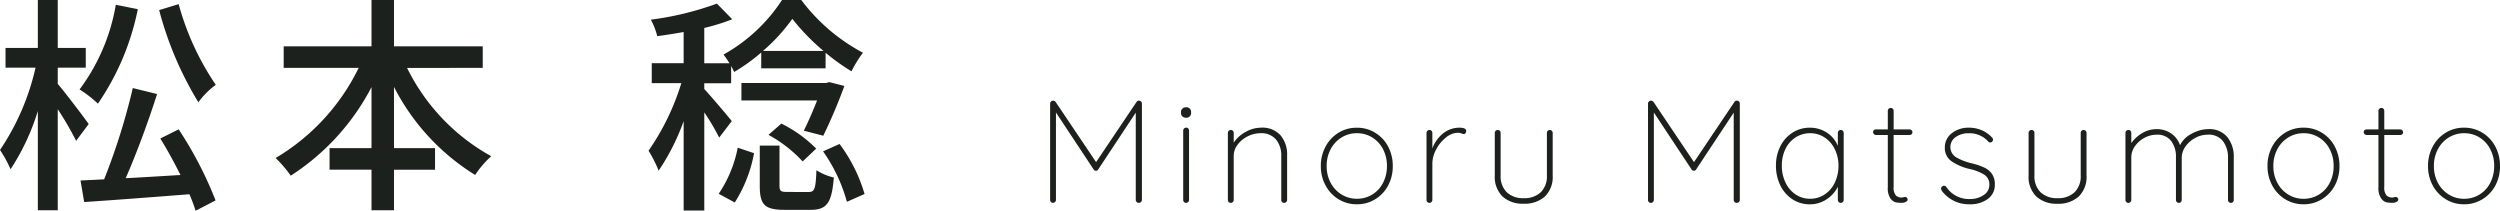
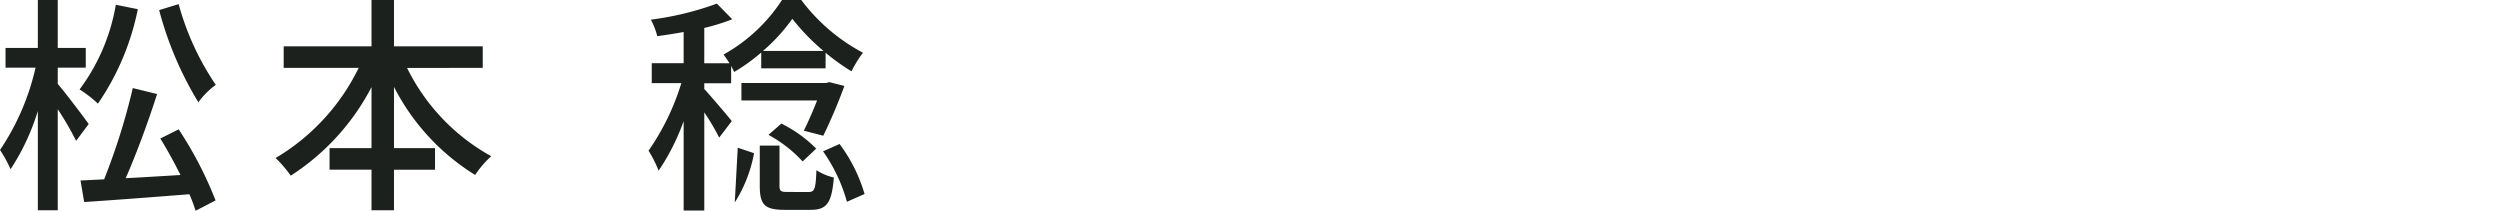
<svg xmlns="http://www.w3.org/2000/svg" width="239.83" height="20.218" viewBox="0 0 239.83 20.218">
  <g id="グループ_65957" data-name="グループ 65957" transform="translate(-860.66 -12598.562)">
-     <path id="パス_19803" data-name="パス 19803" d="M9.954-9.8a.285.285,0,0,1,.182.091.271.271,0,0,1,.07.189V-.28a.259.259,0,0,1-.091.2.292.292,0,0,1-.2.084A.285.285,0,0,1,9.7-.084a.269.269,0,0,1-.084-.2V-8.652L6.006-3.192a.219.219,0,0,1-.2.112.244.244,0,0,1-.224-.112L1.96-8.666V-.28a.269.269,0,0,1-.084.2A.269.269,0,0,1,1.68,0a.262.262,0,0,1-.2-.084A.281.281,0,0,1,1.4-.28V-9.52a.29.29,0,0,1,.077-.189A.238.238,0,0,1,1.666-9.8a.3.3,0,0,1,.266.126L5.81-3.906,9.688-9.674A.259.259,0,0,1,9.954-9.8ZM14.728-.28a.269.269,0,0,1-.084.2.269.269,0,0,1-.2.084.262.262,0,0,1-.2-.084.281.281,0,0,1-.077-.2V-6.93a.269.269,0,0,1,.084-.2.269.269,0,0,1,.2-.084.262.262,0,0,1,.2.084.281.281,0,0,1,.077.2Zm-.28-7.882a.5.5,0,0,1-.357-.126.424.424,0,0,1-.133-.322v-.112a.414.414,0,0,1,.14-.322.523.523,0,0,1,.364-.126.46.46,0,0,1,.329.126.424.424,0,0,1,.133.322v.112a.424.424,0,0,1-.133.322A.478.478,0,0,1,14.448-8.162Zm7.182.952a2.335,2.335,0,0,1,1.876.735,2.833,2.833,0,0,1,.63,1.911V-.28a.269.269,0,0,1-.084.2.269.269,0,0,1-.2.084.262.262,0,0,1-.2-.084.281.281,0,0,1-.077-.2V-4.508a2.389,2.389,0,0,0-.5-1.561,1.828,1.828,0,0,0-1.5-.609,2.707,2.707,0,0,0-1.211.294,2.676,2.676,0,0,0-.973.8,1.764,1.764,0,0,0-.378,1.078V-.28a.269.269,0,0,1-.084.2.269.269,0,0,1-.2.084.262.262,0,0,1-.2-.084.281.281,0,0,1-.077-.2V-6.706a.269.269,0,0,1,.084-.2.269.269,0,0,1,.2-.084.262.262,0,0,1,.2.084.281.281,0,0,1,.077.2v.938A3.114,3.114,0,0,1,20.153-6.8,3.029,3.029,0,0,1,21.63-7.21ZM34.272-3.528a3.882,3.882,0,0,1-.448,1.869A3.4,3.4,0,0,1,32.585-.343,3.305,3.305,0,0,1,30.828.14a3.305,3.305,0,0,1-1.757-.483,3.436,3.436,0,0,1-1.246-1.323,3.846,3.846,0,0,1-.455-1.862A3.874,3.874,0,0,1,27.825-5.4a3.453,3.453,0,0,1,1.239-1.323,3.3,3.3,0,0,1,1.764-.483,3.305,3.305,0,0,1,1.757.483A3.384,3.384,0,0,1,33.824-5.4,3.923,3.923,0,0,1,34.272-3.528Zm-.56,0a3.44,3.44,0,0,0-.371-1.61,2.858,2.858,0,0,0-1.029-1.127,2.733,2.733,0,0,0-1.484-.413,2.744,2.744,0,0,0-1.477.413,2.892,2.892,0,0,0-1.043,1.127,3.387,3.387,0,0,0-.378,1.61,3.358,3.358,0,0,0,.378,1.6A2.892,2.892,0,0,0,29.351-.805a2.744,2.744,0,0,0,1.477.413A2.769,2.769,0,0,0,32.312-.8a2.8,2.8,0,0,0,1.029-1.127A3.451,3.451,0,0,0,33.712-3.528ZM40.67-7.21q.644,0,.644.322a.317.317,0,0,1-.07.21.226.226,0,0,1-.182.084.823.823,0,0,1-.2-.063.933.933,0,0,0-.343-.063,1.848,1.848,0,0,0-1.148.455,3.547,3.547,0,0,0-.938,1.148,2.872,2.872,0,0,0-.364,1.337v3.5a.269.269,0,0,1-.084.2.269.269,0,0,1-.2.084.262.262,0,0,1-.2-.084.281.281,0,0,1-.077-.2V-6.706a.269.269,0,0,1,.084-.2.269.269,0,0,1,.2-.084.262.262,0,0,1,.2.084.281.281,0,0,1,.077.2v1.484a3.311,3.311,0,0,1,1-1.414A2.5,2.5,0,0,1,40.67-7.21Zm8.666.224a.262.262,0,0,1,.2.084.281.281,0,0,1,.077.2v4.074a2.621,2.621,0,0,1-.749,2.023A2.882,2.882,0,0,1,46.83.084,2.856,2.856,0,0,1,44.8-.609a2.634,2.634,0,0,1-.742-2.023V-6.706a.269.269,0,0,1,.084-.2.269.269,0,0,1,.2-.084.262.262,0,0,1,.2.084.281.281,0,0,1,.077.2v4.074a2.142,2.142,0,0,0,.588,1.617,2.242,2.242,0,0,0,1.624.567,2.262,2.262,0,0,0,1.638-.567,2.142,2.142,0,0,0,.588-1.617V-6.706a.281.281,0,0,1,.077-.2A.262.262,0,0,1,49.336-6.986ZM67.312-9.8a.285.285,0,0,1,.182.091.271.271,0,0,1,.07.189V-.28a.259.259,0,0,1-.091.2.292.292,0,0,1-.2.084.285.285,0,0,1-.21-.084.269.269,0,0,1-.084-.2V-8.652l-3.612,5.46a.219.219,0,0,1-.2.112.244.244,0,0,1-.224-.112L59.318-8.666V-.28a.269.269,0,0,1-.084.2.269.269,0,0,1-.2.084.262.262,0,0,1-.2-.084.281.281,0,0,1-.077-.2V-9.52a.29.29,0,0,1,.077-.189.238.238,0,0,1,.189-.091.3.3,0,0,1,.266.126l3.878,5.768,3.878-5.768A.259.259,0,0,1,67.312-9.8Zm9.94,2.814a.262.262,0,0,1,.2.084.281.281,0,0,1,.077.2V-.28a.269.269,0,0,1-.084.2.269.269,0,0,1-.2.084.262.262,0,0,1-.2-.084.281.281,0,0,1-.077-.2V-1.54a3.032,3.032,0,0,1-1.078,1.2,2.85,2.85,0,0,1-1.61.483,2.988,2.988,0,0,1-1.666-.483,3.3,3.3,0,0,1-1.162-1.33,4.212,4.212,0,0,1-.42-1.9,4.037,4.037,0,0,1,.427-1.869,3.264,3.264,0,0,1,1.169-1.3,3.028,3.028,0,0,1,1.652-.469,2.928,2.928,0,0,1,1.638.476,2.7,2.7,0,0,1,1.05,1.274V-6.706a.281.281,0,0,1,.077-.2A.262.262,0,0,1,77.252-6.986ZM74.312-.392a2.466,2.466,0,0,0,1.393-.413,2.779,2.779,0,0,0,.973-1.141,3.7,3.7,0,0,0,.35-1.624,3.514,3.514,0,0,0-.35-1.568,2.8,2.8,0,0,0-.973-1.127,2.466,2.466,0,0,0-1.393-.413,2.528,2.528,0,0,0-1.393.4,2.707,2.707,0,0,0-.973,1.106,3.565,3.565,0,0,0-.35,1.6,3.7,3.7,0,0,0,.35,1.624,2.8,2.8,0,0,0,.966,1.141A2.456,2.456,0,0,0,74.312-.392Zm9.548-6.65a.254.254,0,0,1,.182.084.254.254,0,0,1,.084.182.257.257,0,0,1-.077.189.257.257,0,0,1-.189.077H82.32v4.984a1.133,1.133,0,0,0,.217.819.777.777,0,0,0,.553.2.68.68,0,0,0,.161-.028.7.7,0,0,1,.175-.028.219.219,0,0,1,.168.077.253.253,0,0,1,.07.175q0,.126-.168.217A.811.811,0,0,1,83.1,0a2.977,2.977,0,0,1-.588-.049.934.934,0,0,1-.5-.378A1.744,1.744,0,0,1,81.76-1.5V-6.51H80.612a.254.254,0,0,1-.182-.084.254.254,0,0,1-.084-.182.257.257,0,0,1,.077-.189.257.257,0,0,1,.189-.077H81.76V-8.82a.269.269,0,0,1,.084-.2.269.269,0,0,1,.2-.084.262.262,0,0,1,.2.084.281.281,0,0,1,.077.2v1.778ZM86.968-1.12a.52.52,0,0,1-.1-.266.233.233,0,0,1,.112-.182.229.229,0,0,1,.168-.07.266.266,0,0,1,.224.112A2.611,2.611,0,0,0,89.642-.364a2.3,2.3,0,0,0,1.3-.371,1.146,1.146,0,0,0,.56-1,1.079,1.079,0,0,0-.49-.966,4.372,4.372,0,0,0-1.344-.532,5.186,5.186,0,0,1-1.785-.749,1.535,1.535,0,0,1-.651-1.323,1.69,1.69,0,0,1,.658-1.365,2.586,2.586,0,0,1,1.694-.539,3.084,3.084,0,0,1,1.141.224,2.85,2.85,0,0,1,1.029.714.252.252,0,0,1,.1.2.308.308,0,0,1-.1.224.436.436,0,0,1-.182.056.212.212,0,0,1-.168-.084,2.424,2.424,0,0,0-1.876-.8,2.1,2.1,0,0,0-1.253.364,1.169,1.169,0,0,0-.511,1.008,1.148,1.148,0,0,0,.553.931,5.235,5.235,0,0,0,1.5.581,6.951,6.951,0,0,1,1.183.4,1.858,1.858,0,0,1,.749.609,1.719,1.719,0,0,1,.28,1.022,1.65,1.65,0,0,1-.679,1.393A2.869,2.869,0,0,1,89.586.14,3.222,3.222,0,0,1,86.968-1.12Zm13.58-5.866a.262.262,0,0,1,.2.084.281.281,0,0,1,.077.2v4.074a2.621,2.621,0,0,1-.749,2.023,2.882,2.882,0,0,1-2.037.693,2.856,2.856,0,0,1-2.03-.693,2.634,2.634,0,0,1-.742-2.023V-6.706a.269.269,0,0,1,.084-.2.269.269,0,0,1,.2-.084.262.262,0,0,1,.2.084.281.281,0,0,1,.077.2v4.074a2.142,2.142,0,0,0,.588,1.617,2.242,2.242,0,0,0,1.624.567,2.262,2.262,0,0,0,1.638-.567,2.142,2.142,0,0,0,.588-1.617V-6.706a.281.281,0,0,1,.077-.2A.262.262,0,0,1,100.548-6.986ZM112.5-7.07a2.231,2.231,0,0,1,1.827.756,2.981,2.981,0,0,1,.623,1.96V-.28a.281.281,0,0,1-.077.2.262.262,0,0,1-.2.084.262.262,0,0,1-.2-.084.281.281,0,0,1-.077-.2V-4.3a2.564,2.564,0,0,0-.483-1.617,1.736,1.736,0,0,0-1.463-.623,2.5,2.5,0,0,0-1.183.308,2.682,2.682,0,0,0-.945.819,1.879,1.879,0,0,0-.364,1.113V-.28a.281.281,0,0,1-.077.2.262.262,0,0,1-.2.084.262.262,0,0,1-.2-.084.281.281,0,0,1-.077-.2V-4.368a2.5,2.5,0,0,0-.462-1.568,1.654,1.654,0,0,0-1.4-.6,2.442,2.442,0,0,0-1.148.294,2.569,2.569,0,0,0-.917.8,1.831,1.831,0,0,0-.357,1.078V-.28a.269.269,0,0,1-.084.2.269.269,0,0,1-.2.084.262.262,0,0,1-.2-.084.281.281,0,0,1-.077-.2V-6.706a.269.269,0,0,1,.084-.2.269.269,0,0,1,.2-.084.262.262,0,0,1,.2.084.281.281,0,0,1,.077.2v.98a3.24,3.24,0,0,1,1.057-.966,2.679,2.679,0,0,1,1.365-.378,2.458,2.458,0,0,1,1.372.392,2.254,2.254,0,0,1,.882,1.148A2.445,2.445,0,0,1,110.9-6.622,3.328,3.328,0,0,1,112.5-7.07ZM125.09-3.528a3.882,3.882,0,0,1-.448,1.869A3.4,3.4,0,0,1,123.4-.343a3.305,3.305,0,0,1-1.757.483,3.305,3.305,0,0,1-1.757-.483,3.436,3.436,0,0,1-1.246-1.323,3.846,3.846,0,0,1-.455-1.862,3.874,3.874,0,0,1,.455-1.876,3.453,3.453,0,0,1,1.239-1.323,3.3,3.3,0,0,1,1.764-.483,3.305,3.305,0,0,1,1.757.483A3.384,3.384,0,0,1,124.642-5.4,3.923,3.923,0,0,1,125.09-3.528Zm-.56,0a3.439,3.439,0,0,0-.371-1.61,2.858,2.858,0,0,0-1.029-1.127,2.733,2.733,0,0,0-1.484-.413,2.744,2.744,0,0,0-1.477.413,2.892,2.892,0,0,0-1.043,1.127,3.387,3.387,0,0,0-.378,1.61,3.358,3.358,0,0,0,.378,1.6,2.892,2.892,0,0,0,1.043,1.127,2.744,2.744,0,0,0,1.477.413A2.769,2.769,0,0,0,123.13-.8a2.8,2.8,0,0,0,1.029-1.127A3.451,3.451,0,0,0,124.53-3.528Zm6.4-3.514a.254.254,0,0,1,.182.084.254.254,0,0,1,.084.182.257.257,0,0,1-.077.189.257.257,0,0,1-.189.077h-1.54v4.984a1.133,1.133,0,0,0,.217.819.777.777,0,0,0,.553.2.68.68,0,0,0,.161-.028.7.7,0,0,1,.175-.028.219.219,0,0,1,.168.077.253.253,0,0,1,.07.175q0,.126-.168.217a.811.811,0,0,1-.392.091,2.977,2.977,0,0,1-.588-.049.934.934,0,0,1-.5-.378,1.744,1.744,0,0,1-.259-1.071V-6.51H127.68a.254.254,0,0,1-.182-.084.254.254,0,0,1-.084-.182.257.257,0,0,1,.077-.189.257.257,0,0,1,.189-.077h1.148V-8.82a.269.269,0,0,1,.084-.2.269.269,0,0,1,.2-.084.262.262,0,0,1,.2.084.281.281,0,0,1,.077.2v1.778Zm9.562,3.514a3.882,3.882,0,0,1-.448,1.869A3.4,3.4,0,0,1,138.8-.343a3.305,3.305,0,0,1-1.757.483,3.305,3.305,0,0,1-1.757-.483,3.436,3.436,0,0,1-1.246-1.323,3.846,3.846,0,0,1-.455-1.862,3.874,3.874,0,0,1,.455-1.876,3.453,3.453,0,0,1,1.239-1.323,3.3,3.3,0,0,1,1.764-.483,3.305,3.305,0,0,1,1.757.483A3.385,3.385,0,0,1,140.042-5.4,3.923,3.923,0,0,1,140.49-3.528Zm-.56,0a3.44,3.44,0,0,0-.371-1.61,2.858,2.858,0,0,0-1.029-1.127,2.733,2.733,0,0,0-1.484-.413,2.744,2.744,0,0,0-1.477.413,2.892,2.892,0,0,0-1.043,1.127,3.387,3.387,0,0,0-.378,1.61,3.358,3.358,0,0,0,.378,1.6,2.892,2.892,0,0,0,1.043,1.127,2.744,2.744,0,0,0,1.477.413A2.769,2.769,0,0,0,138.53-.8a2.8,2.8,0,0,0,1.029-1.127A3.451,3.451,0,0,0,139.93-3.528Z" transform="translate(960 12618.02)" fill="#1d211e" />
-     <path id="パス_19802" data-name="パス 19802" d="M15.928-17.49A33.137,33.137,0,0,0,19.69-8.646a7.532,7.532,0,0,1,1.672-1.672A25.752,25.752,0,0,1,17.8-18.062ZM11.77-18A18.823,18.823,0,0,1,8.294-9.878a11.3,11.3,0,0,1,1.76,1.364,24.511,24.511,0,0,0,3.828-9.064Zm-2.6,11.44C8.756-7.15,6.842-9.68,6.2-10.406v-1.562H8.888V-13.86H6.2v-4.6H4.29v4.6h-3.1v1.892H4.07A23.234,23.234,0,0,1,.66-4.07,11.4,11.4,0,0,1,1.672-2.222,21.731,21.731,0,0,0,4.29-7.81V1.716H6.2v-9.7A31.088,31.088,0,0,1,7.964-4.95ZM16.038-5.17c.66,1.056,1.342,2.31,1.936,3.5-1.8.11-3.608.22-5.258.308C13.75-3.7,14.894-6.82,15.73-9.438L13.4-10.01a62.265,62.265,0,0,1-2.75,8.756l-2.266.11L8.734.924C11.418.748,15.2.462,18.832.176a16.765,16.765,0,0,1,.594,1.584L21.34.77A36.357,36.357,0,0,0,17.8-6.05ZM46.97-11.946v-2.068H38.456v-4.444H36.3v4.444H27.874v2.068h7.194A20.43,20.43,0,0,1,27.1-3.3a11.812,11.812,0,0,1,1.452,1.694A22.35,22.35,0,0,0,36.3-10.1v5.852H32.274v2.068H36.3V1.716h2.156V-2.178h3.938V-4.246H38.456V-10.12a21.353,21.353,0,0,0,7.788,8.448,9.284,9.284,0,0,1,1.54-1.8,19.546,19.546,0,0,1-8.074-8.47Zm26.884-1.628a17.037,17.037,0,0,0,2.816-3.08,20.5,20.5,0,0,0,2.992,3.08ZM70.862-6.842c-.4-.506-2.046-2.442-2.64-3.08v-.55H70.8v-1.65a4.615,4.615,0,0,1,.286.572,17.6,17.6,0,0,0,2.6-1.87V-11.9H79.86v-1.5a19.394,19.394,0,0,0,2.486,1.782,11.041,11.041,0,0,1,1.1-1.782,17.78,17.78,0,0,1-5.918-5.06H75.68a15.961,15.961,0,0,1-5.61,5.236c.176.22.374.528.572.836h-2.42v-3.388a19.317,19.317,0,0,0,2.684-.836l-1.474-1.5a29.046,29.046,0,0,1-6.336,1.54,6.731,6.731,0,0,1,.616,1.584c.814-.11,1.672-.242,2.53-.4v2.992H63.184v1.914h2.838A23.309,23.309,0,0,1,62.876-4a11.983,11.983,0,0,1,.968,1.914,21.2,21.2,0,0,0,2.4-4.752v8.58h1.98V-7.678a21.778,21.778,0,0,1,1.43,2.42Zm9.35-3.74-.308.088H71.786v1.672h7.26c-.374.946-.836,2.024-1.276,2.9l1.87.484a51.819,51.819,0,0,0,2.024-4.774Zm-5.83,5.06A12.741,12.741,0,0,1,77.66-2.97l1.3-1.232a12.563,12.563,0,0,0-3.344-2.4ZM71.148.968A13.373,13.373,0,0,0,73-3.762L71.434-4.29A12.048,12.048,0,0,1,69.608.132ZM76.186-.044c-.638,0-.748-.088-.748-.638V-4.488H73.546V-.66c0,1.8.418,2.332,2.376,2.332H78.43c1.518,0,2.024-.616,2.222-3.1a5.471,5.471,0,0,1-1.672-.7c-.066,1.826-.176,2.09-.77,2.09Zm3.432-3.894A15.511,15.511,0,0,1,81.906.9L83.6.154a15.05,15.05,0,0,0-2.4-4.8Z" transform="translate(860 12617.02)" fill="#1d211e" />
+     <path id="パス_19802" data-name="パス 19802" d="M15.928-17.49A33.137,33.137,0,0,0,19.69-8.646a7.532,7.532,0,0,1,1.672-1.672A25.752,25.752,0,0,1,17.8-18.062ZM11.77-18A18.823,18.823,0,0,1,8.294-9.878a11.3,11.3,0,0,1,1.76,1.364,24.511,24.511,0,0,0,3.828-9.064Zm-2.6,11.44C8.756-7.15,6.842-9.68,6.2-10.406v-1.562H8.888V-13.86H6.2v-4.6H4.29v4.6h-3.1v1.892H4.07A23.234,23.234,0,0,1,.66-4.07,11.4,11.4,0,0,1,1.672-2.222,21.731,21.731,0,0,0,4.29-7.81V1.716H6.2v-9.7A31.088,31.088,0,0,1,7.964-4.95ZM16.038-5.17c.66,1.056,1.342,2.31,1.936,3.5-1.8.11-3.608.22-5.258.308C13.75-3.7,14.894-6.82,15.73-9.438L13.4-10.01a62.265,62.265,0,0,1-2.75,8.756l-2.266.11L8.734.924C11.418.748,15.2.462,18.832.176a16.765,16.765,0,0,1,.594,1.584L21.34.77A36.357,36.357,0,0,0,17.8-6.05ZM46.97-11.946v-2.068H38.456v-4.444H36.3v4.444H27.874v2.068h7.194A20.43,20.43,0,0,1,27.1-3.3a11.812,11.812,0,0,1,1.452,1.694A22.35,22.35,0,0,0,36.3-10.1v5.852H32.274v2.068H36.3V1.716h2.156V-2.178h3.938V-4.246H38.456V-10.12a21.353,21.353,0,0,0,7.788,8.448,9.284,9.284,0,0,1,1.54-1.8,19.546,19.546,0,0,1-8.074-8.47Zm26.884-1.628a17.037,17.037,0,0,0,2.816-3.08,20.5,20.5,0,0,0,2.992,3.08ZM70.862-6.842c-.4-.506-2.046-2.442-2.64-3.08v-.55H70.8v-1.65a4.615,4.615,0,0,1,.286.572,17.6,17.6,0,0,0,2.6-1.87V-11.9H79.86v-1.5a19.394,19.394,0,0,0,2.486,1.782,11.041,11.041,0,0,1,1.1-1.782,17.78,17.78,0,0,1-5.918-5.06H75.68a15.961,15.961,0,0,1-5.61,5.236c.176.22.374.528.572.836h-2.42v-3.388a19.317,19.317,0,0,0,2.684-.836l-1.474-1.5a29.046,29.046,0,0,1-6.336,1.54,6.731,6.731,0,0,1,.616,1.584c.814-.11,1.672-.242,2.53-.4v2.992H63.184v1.914h2.838A23.309,23.309,0,0,1,62.876-4a11.983,11.983,0,0,1,.968,1.914,21.2,21.2,0,0,0,2.4-4.752v8.58h1.98V-7.678a21.778,21.778,0,0,1,1.43,2.42Zm9.35-3.74-.308.088H71.786v1.672h7.26c-.374.946-.836,2.024-1.276,2.9l1.87.484a51.819,51.819,0,0,0,2.024-4.774Zm-5.83,5.06A12.741,12.741,0,0,1,77.66-2.97l1.3-1.232a12.563,12.563,0,0,0-3.344-2.4ZM71.148.968A13.373,13.373,0,0,0,73-3.762L71.434-4.29ZM76.186-.044c-.638,0-.748-.088-.748-.638V-4.488H73.546V-.66c0,1.8.418,2.332,2.376,2.332H78.43c1.518,0,2.024-.616,2.222-3.1a5.471,5.471,0,0,1-1.672-.7c-.066,1.826-.176,2.09-.77,2.09Zm3.432-3.894A15.511,15.511,0,0,1,81.906.9L83.6.154a15.05,15.05,0,0,0-2.4-4.8Z" transform="translate(860 12617.02)" fill="#1d211e" />
  </g>
</svg>